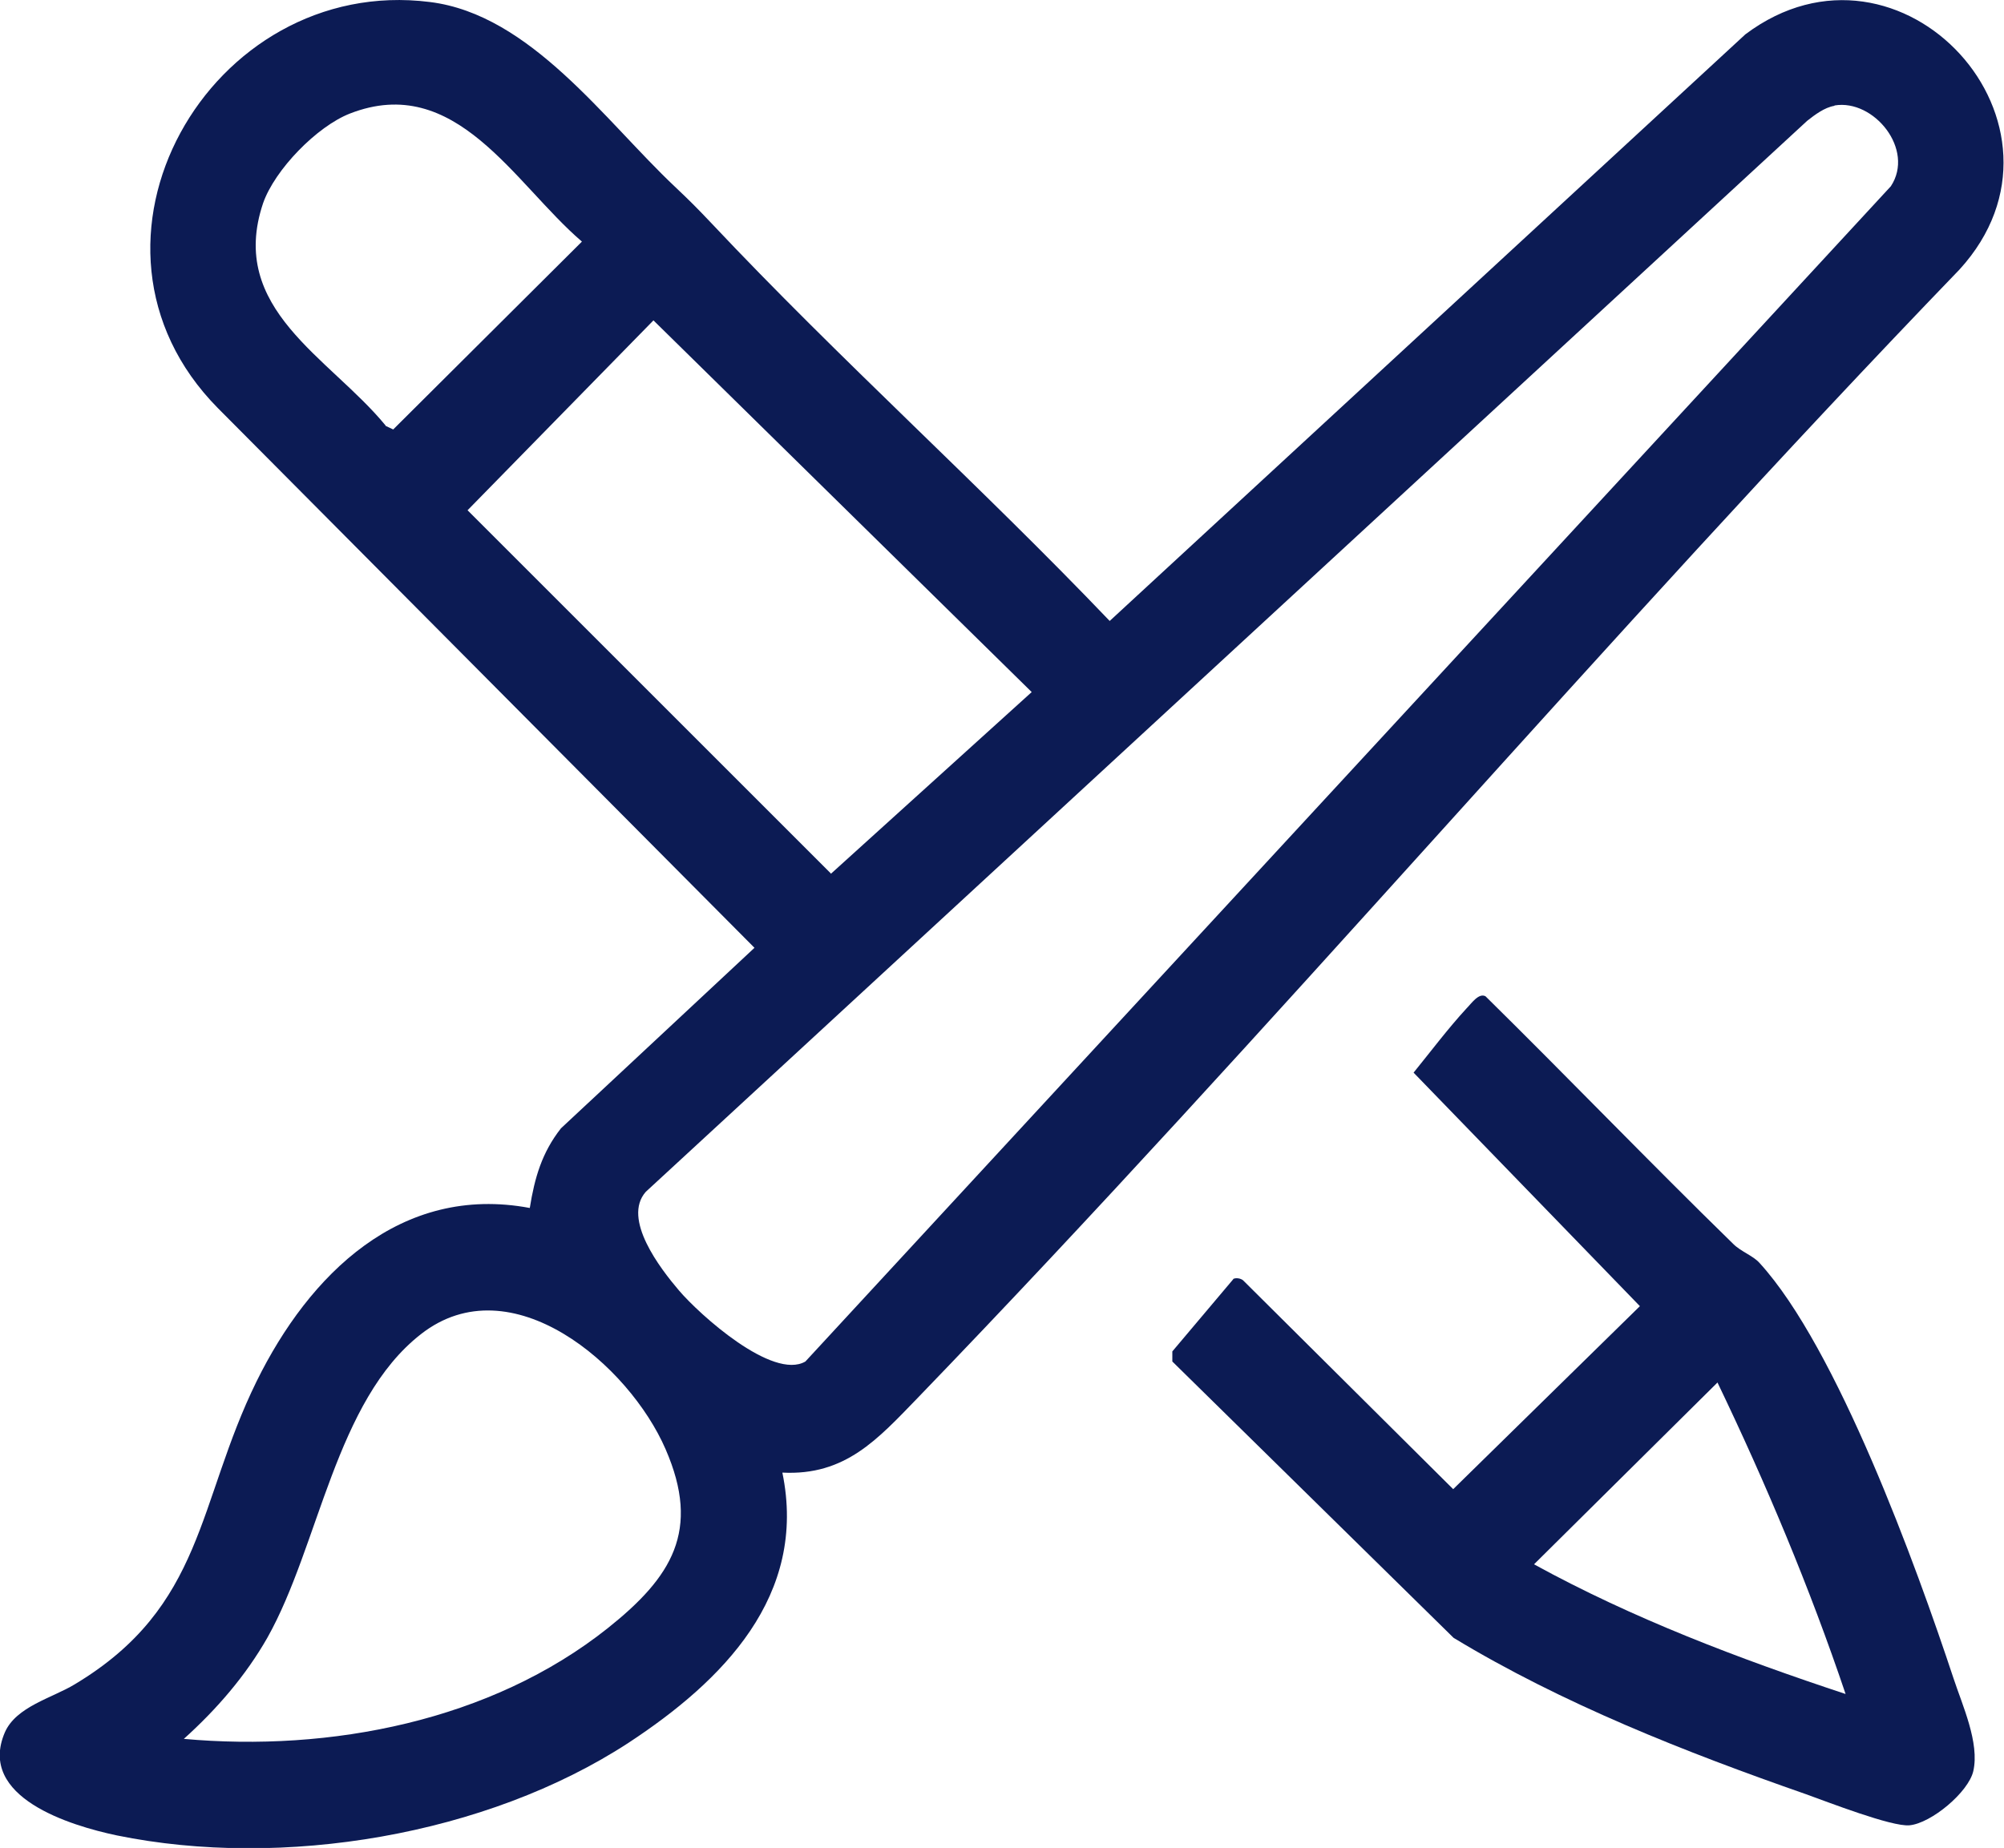
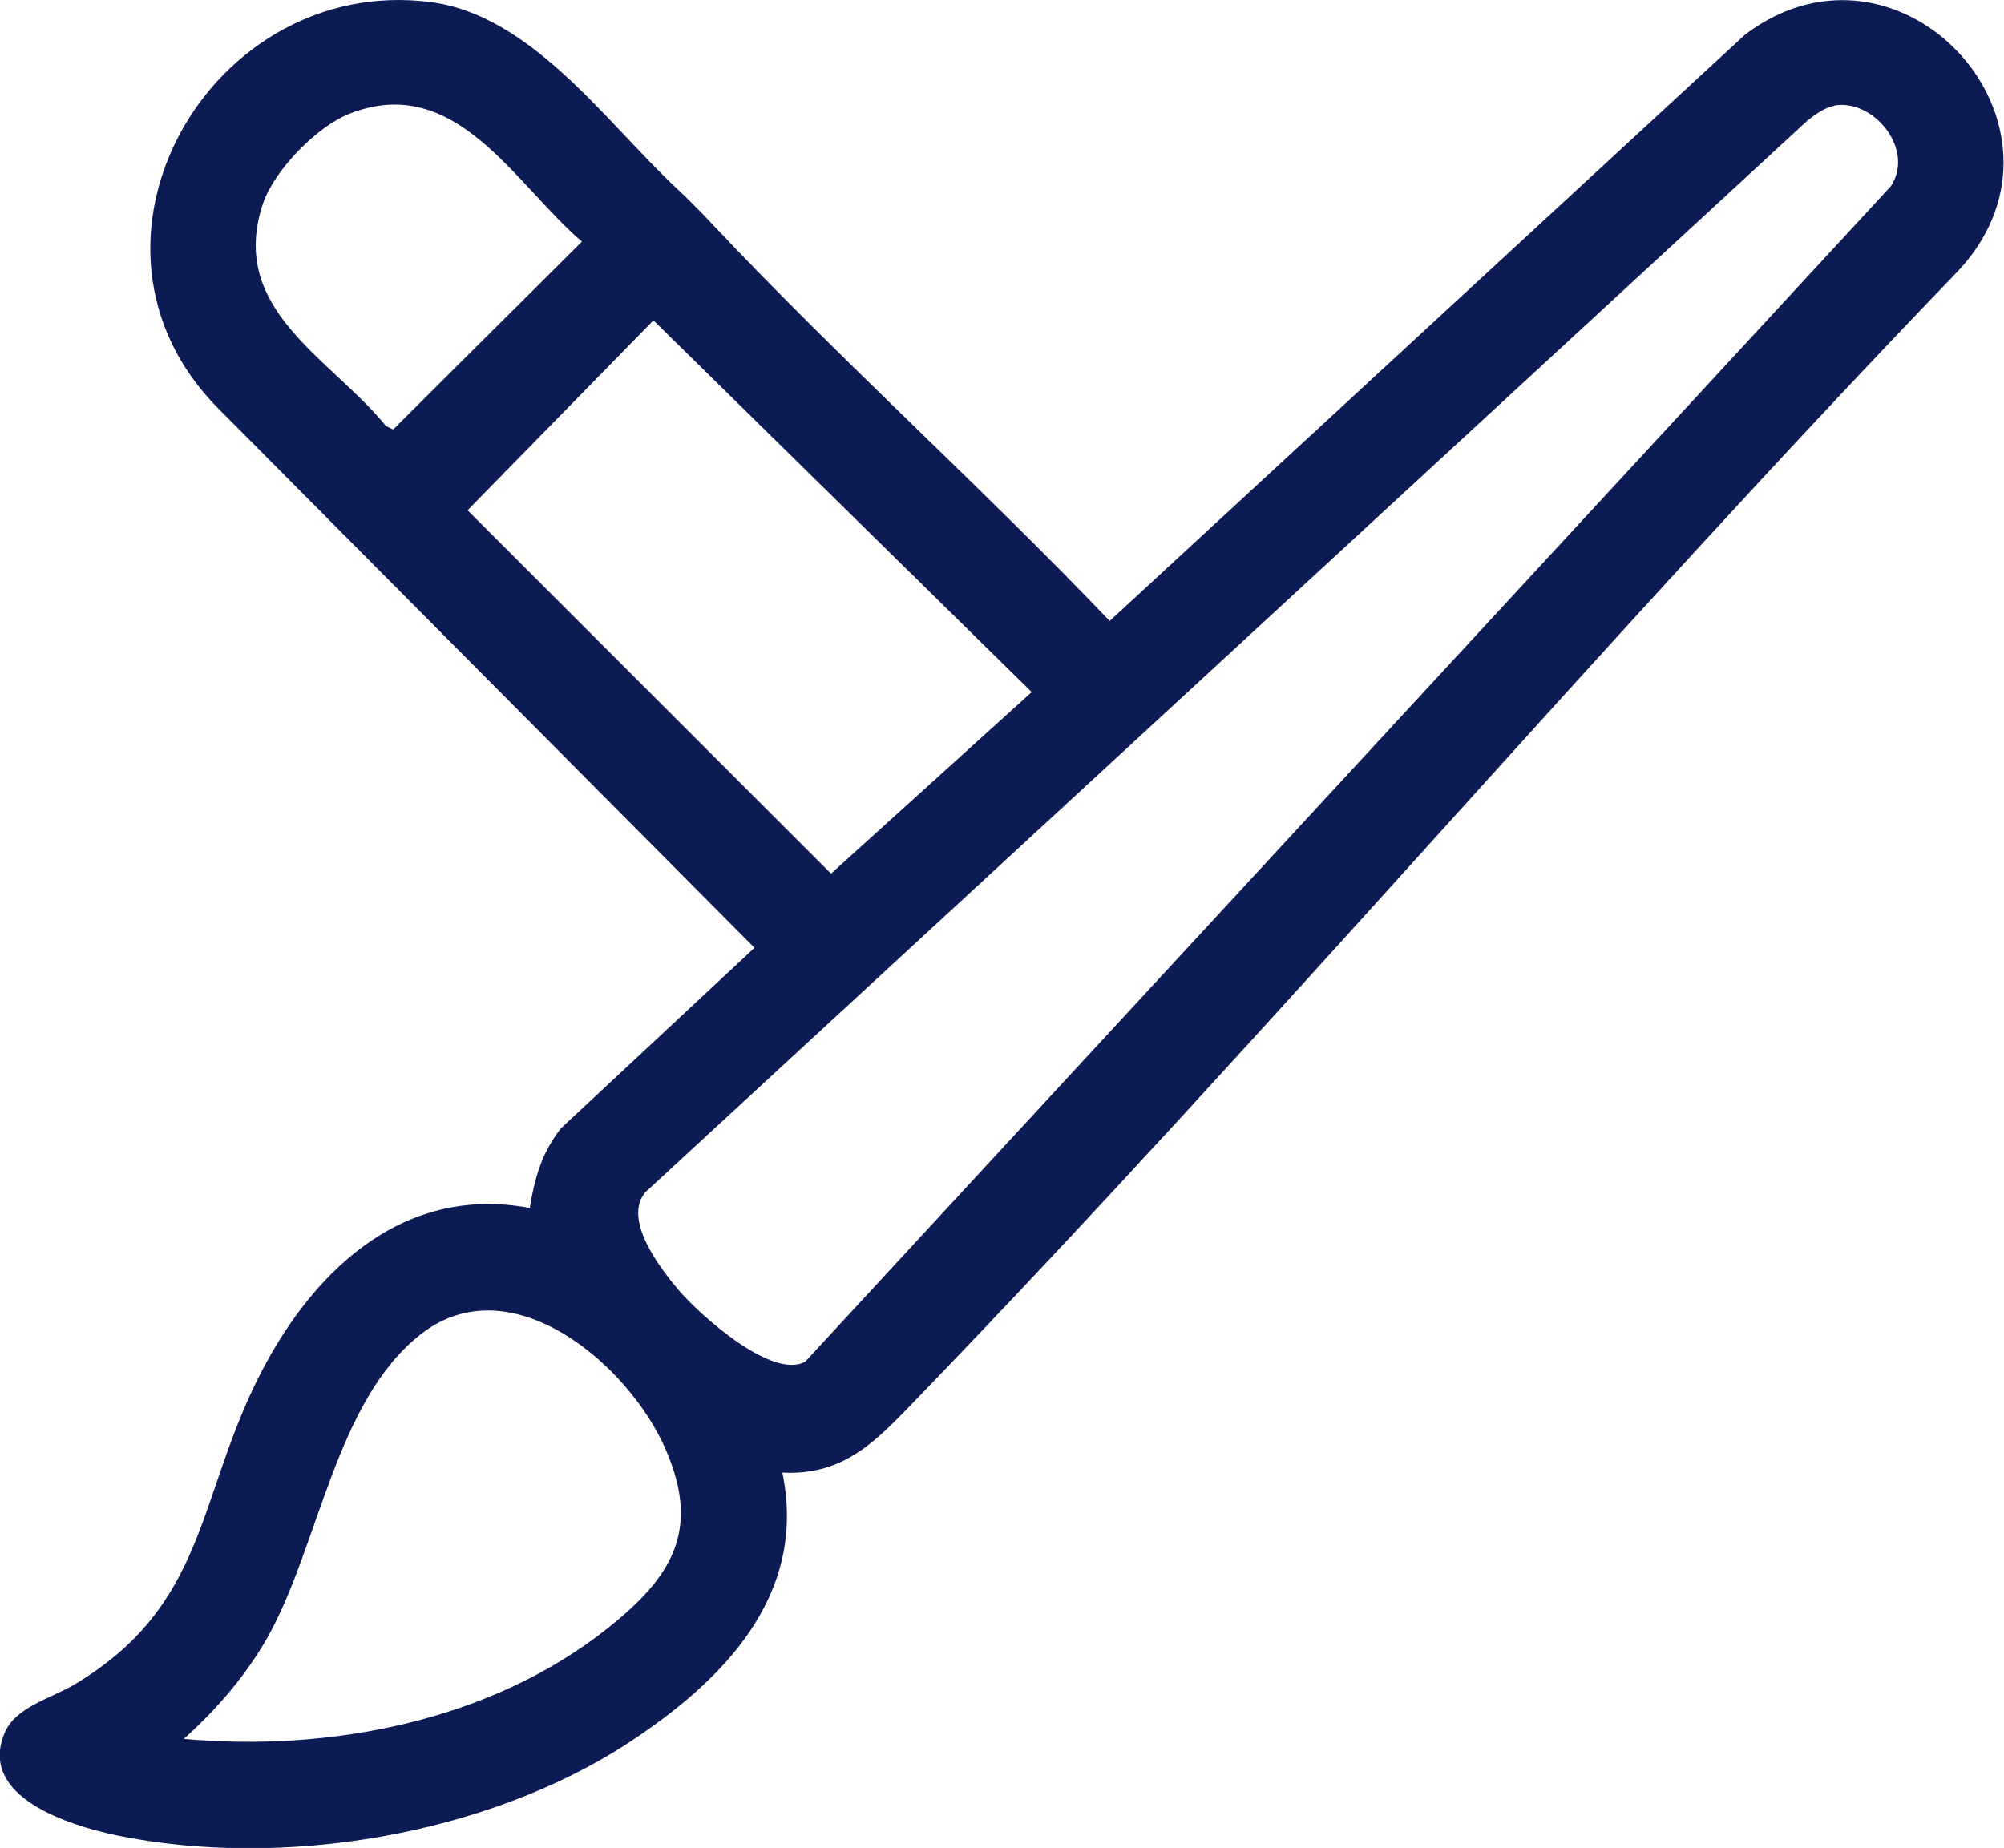
<svg xmlns="http://www.w3.org/2000/svg" id="_图层_2" data-name="图层 2" viewBox="0 0 49.59 45.74">
  <defs>
    <style>
      .cls-1 {
        fill: #0c1b54;
      }
    </style>
  </defs>
  <g id="_图层_1-2" data-name="图层 1">
    <g>
      <path class="cls-1" d="M19.36,36.45c.63,3.05-1.48,5.16-3.81,6.69-3.51,2.29-8.56,3.13-12.66,2.29-1.14-.24-3.46-.94-2.77-2.55.28-.64,1.17-.85,1.73-1.19,3.22-1.93,3.02-4.49,4.5-7.5,1.3-2.64,3.56-4.89,6.76-4.29.12-.75.3-1.37.77-1.97l4.79-4.47L5.39,10.1C1.37,6.03,5.19-.64,10.64.05c2.49.31,4.33,2.94,6.06,4.57.39.37.53.51.9.9,3.18,3.38,6.65,6.49,9.86,9.85L43.19.85c3.85-2.89,8.55,2.26,5.3,5.82-8.79,9.12-17,18.83-25.79,27.94-.98,1.01-1.78,1.92-3.34,1.84ZM9.54,10.54l.19.09,4.67-4.65c-1.68-1.44-3.12-4.19-5.74-3.17-.82.32-1.86,1.39-2.15,2.22-.88,2.62,1.64,3.81,3.03,5.5ZM45.39,2.62c-.24.04-.48.22-.67.37L15.98,29.5c-.59.67.36,1.9.82,2.44.51.6,2.32,2.23,3.13,1.76L46.79,4.61c.6-.91-.42-2.16-1.39-2ZM20.57,21.62l4.96-4.49-9.36-9.2-4.6,4.7,9,9ZM4.54,43.04c3.63.33,7.61-.44,10.5-2.74,1.58-1.26,2.31-2.41,1.43-4.43-.9-2.08-3.82-4.59-6.05-2.85-2.12,1.65-2.52,5.23-3.8,7.51-.54.95-1.26,1.78-2.07,2.51Z" />
-       <path class="cls-1" d="M30.51,31.66c.07-.04.19-.02.25.03l5.2,5.17,4.62-4.53-5.6-5.78c.43-.53.85-1.09,1.31-1.59.12-.12.3-.39.47-.3,2.06,2.03,4.06,4.11,6.13,6.13.19.19.49.29.65.47,1.92,2.1,3.88,7.5,4.8,10.28.22.67.65,1.6.49,2.3-.12.52-1.04,1.29-1.58,1.34-.44.04-2.03-.58-2.56-.77-2.98-1.04-6.03-2.24-8.72-3.87l-6.96-6.84v-.25s1.51-1.79,1.51-1.79ZM42.5,34.22l-4.54,4.5c2.44,1.34,5.08,2.34,7.71,3.21-.89-2.64-1.97-5.21-3.17-7.71Z" />
    </g>
  </g>
</svg>